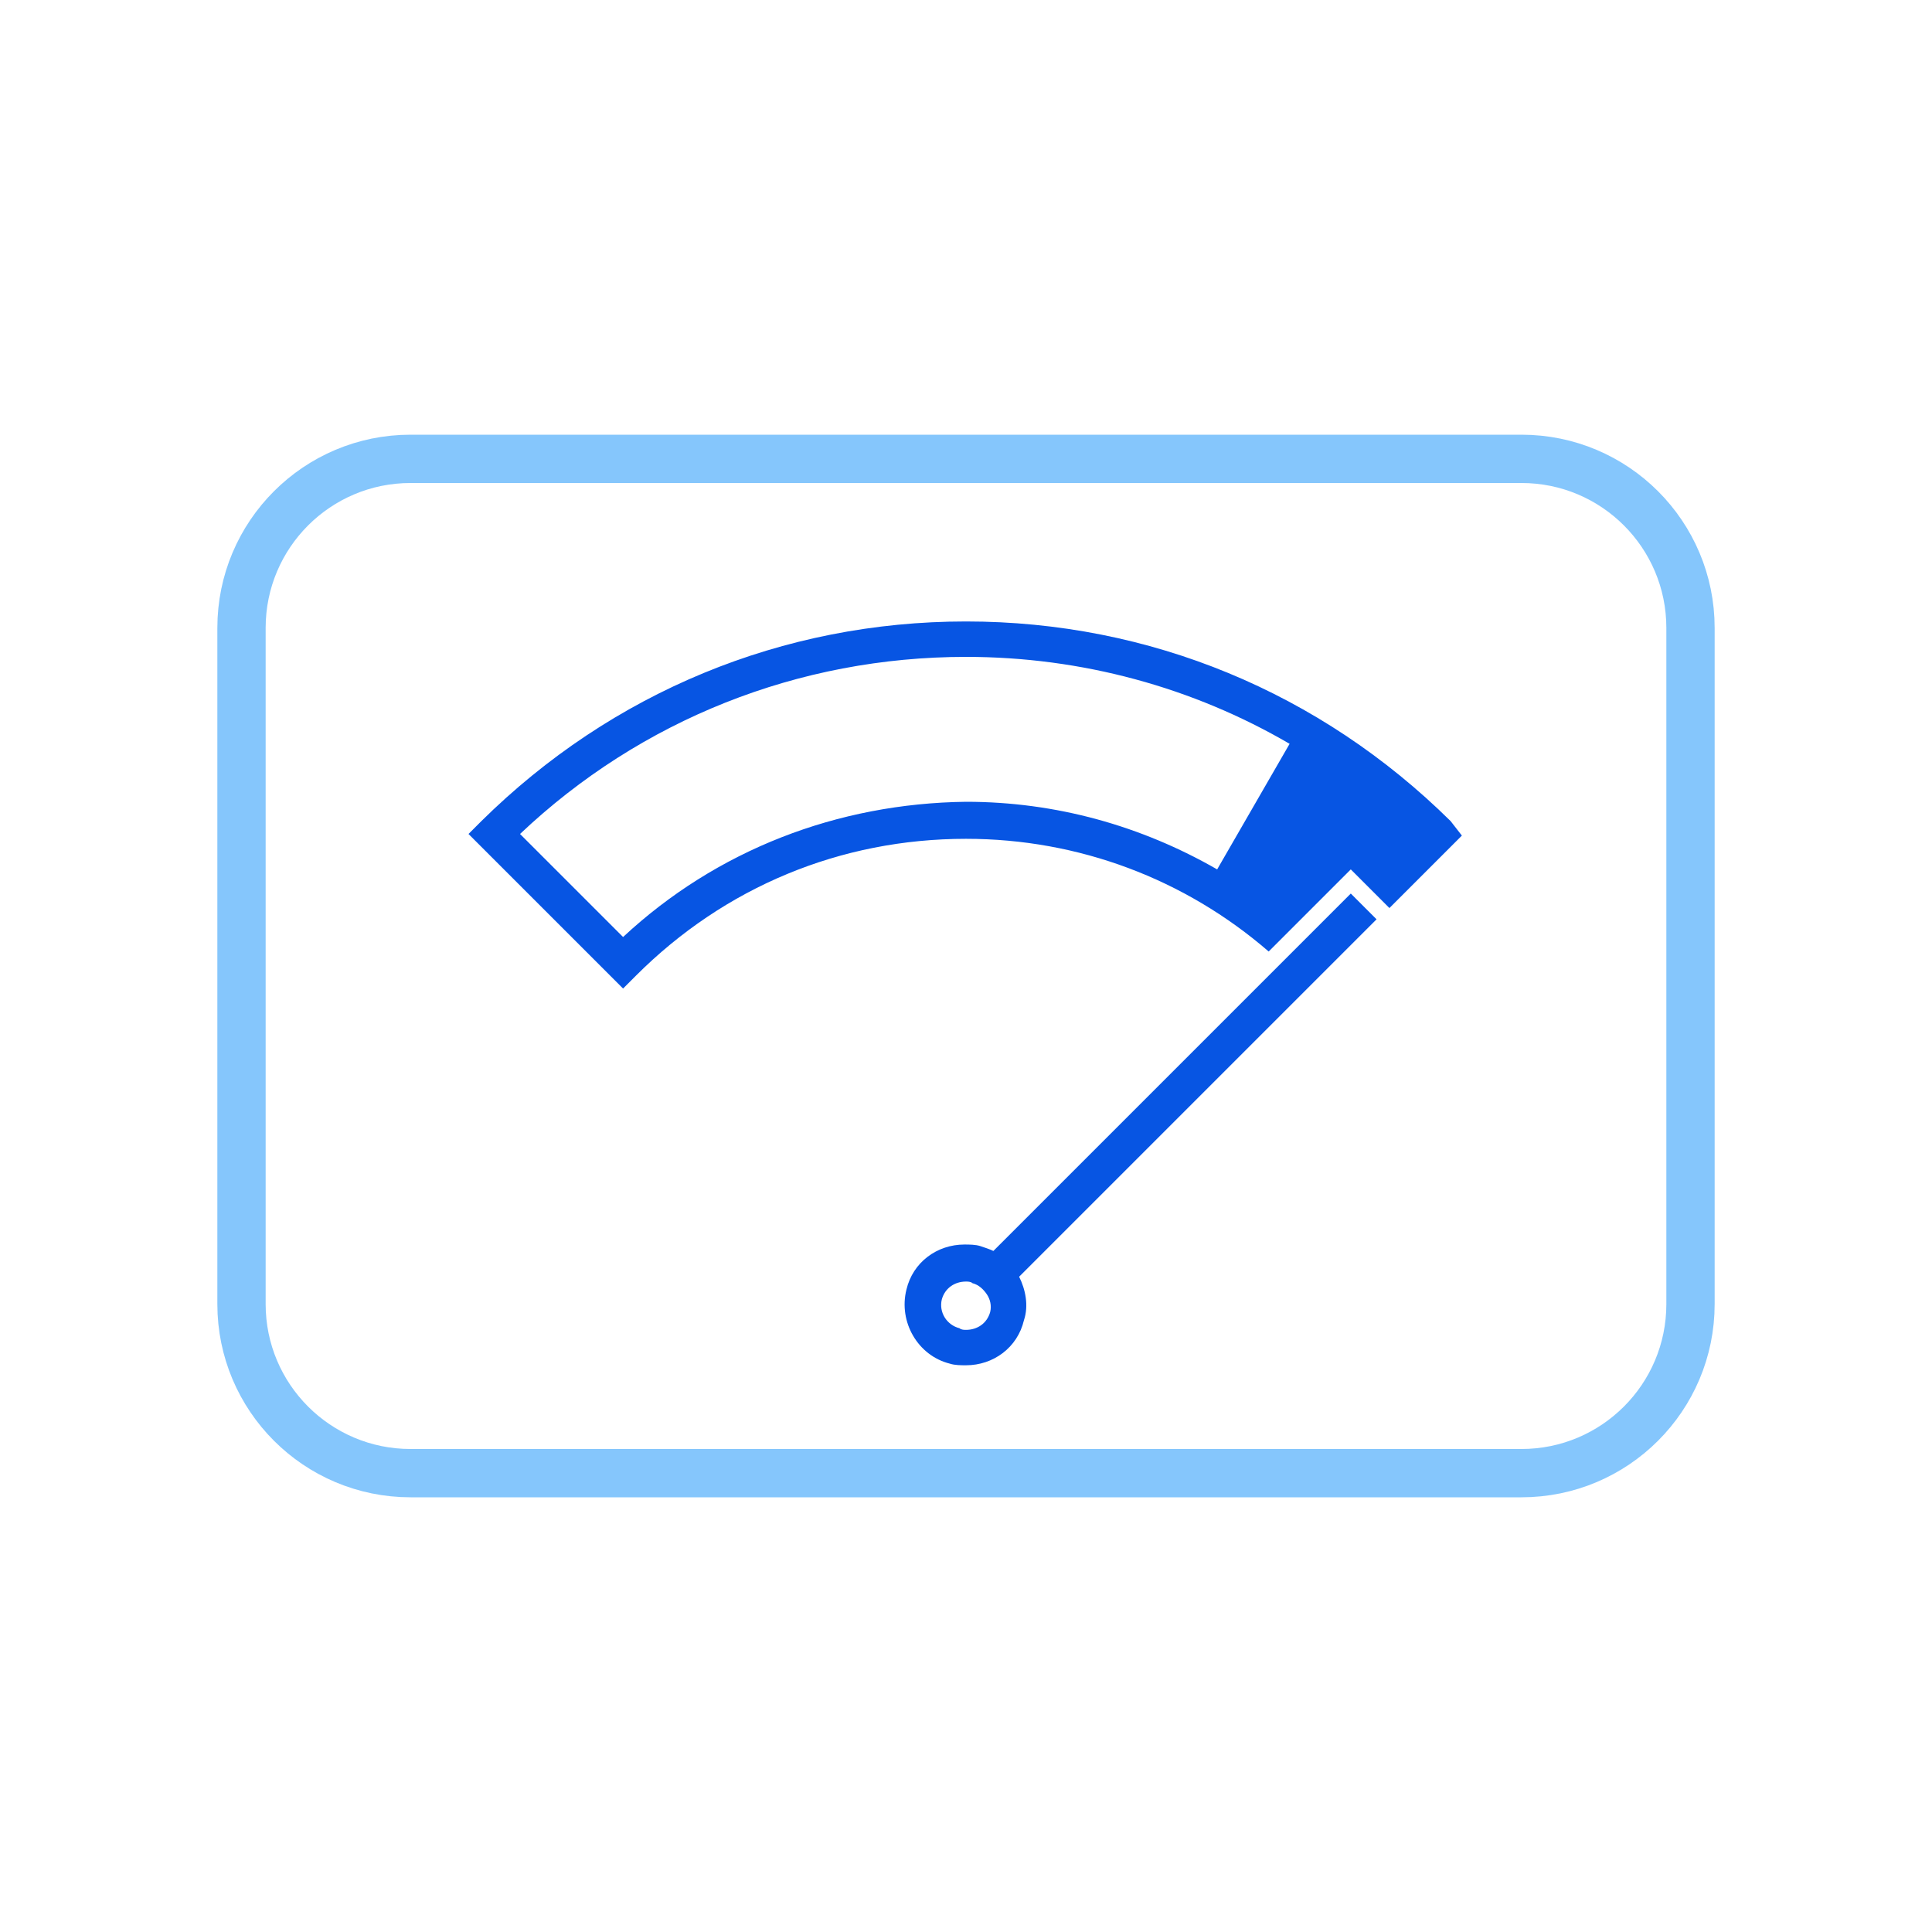
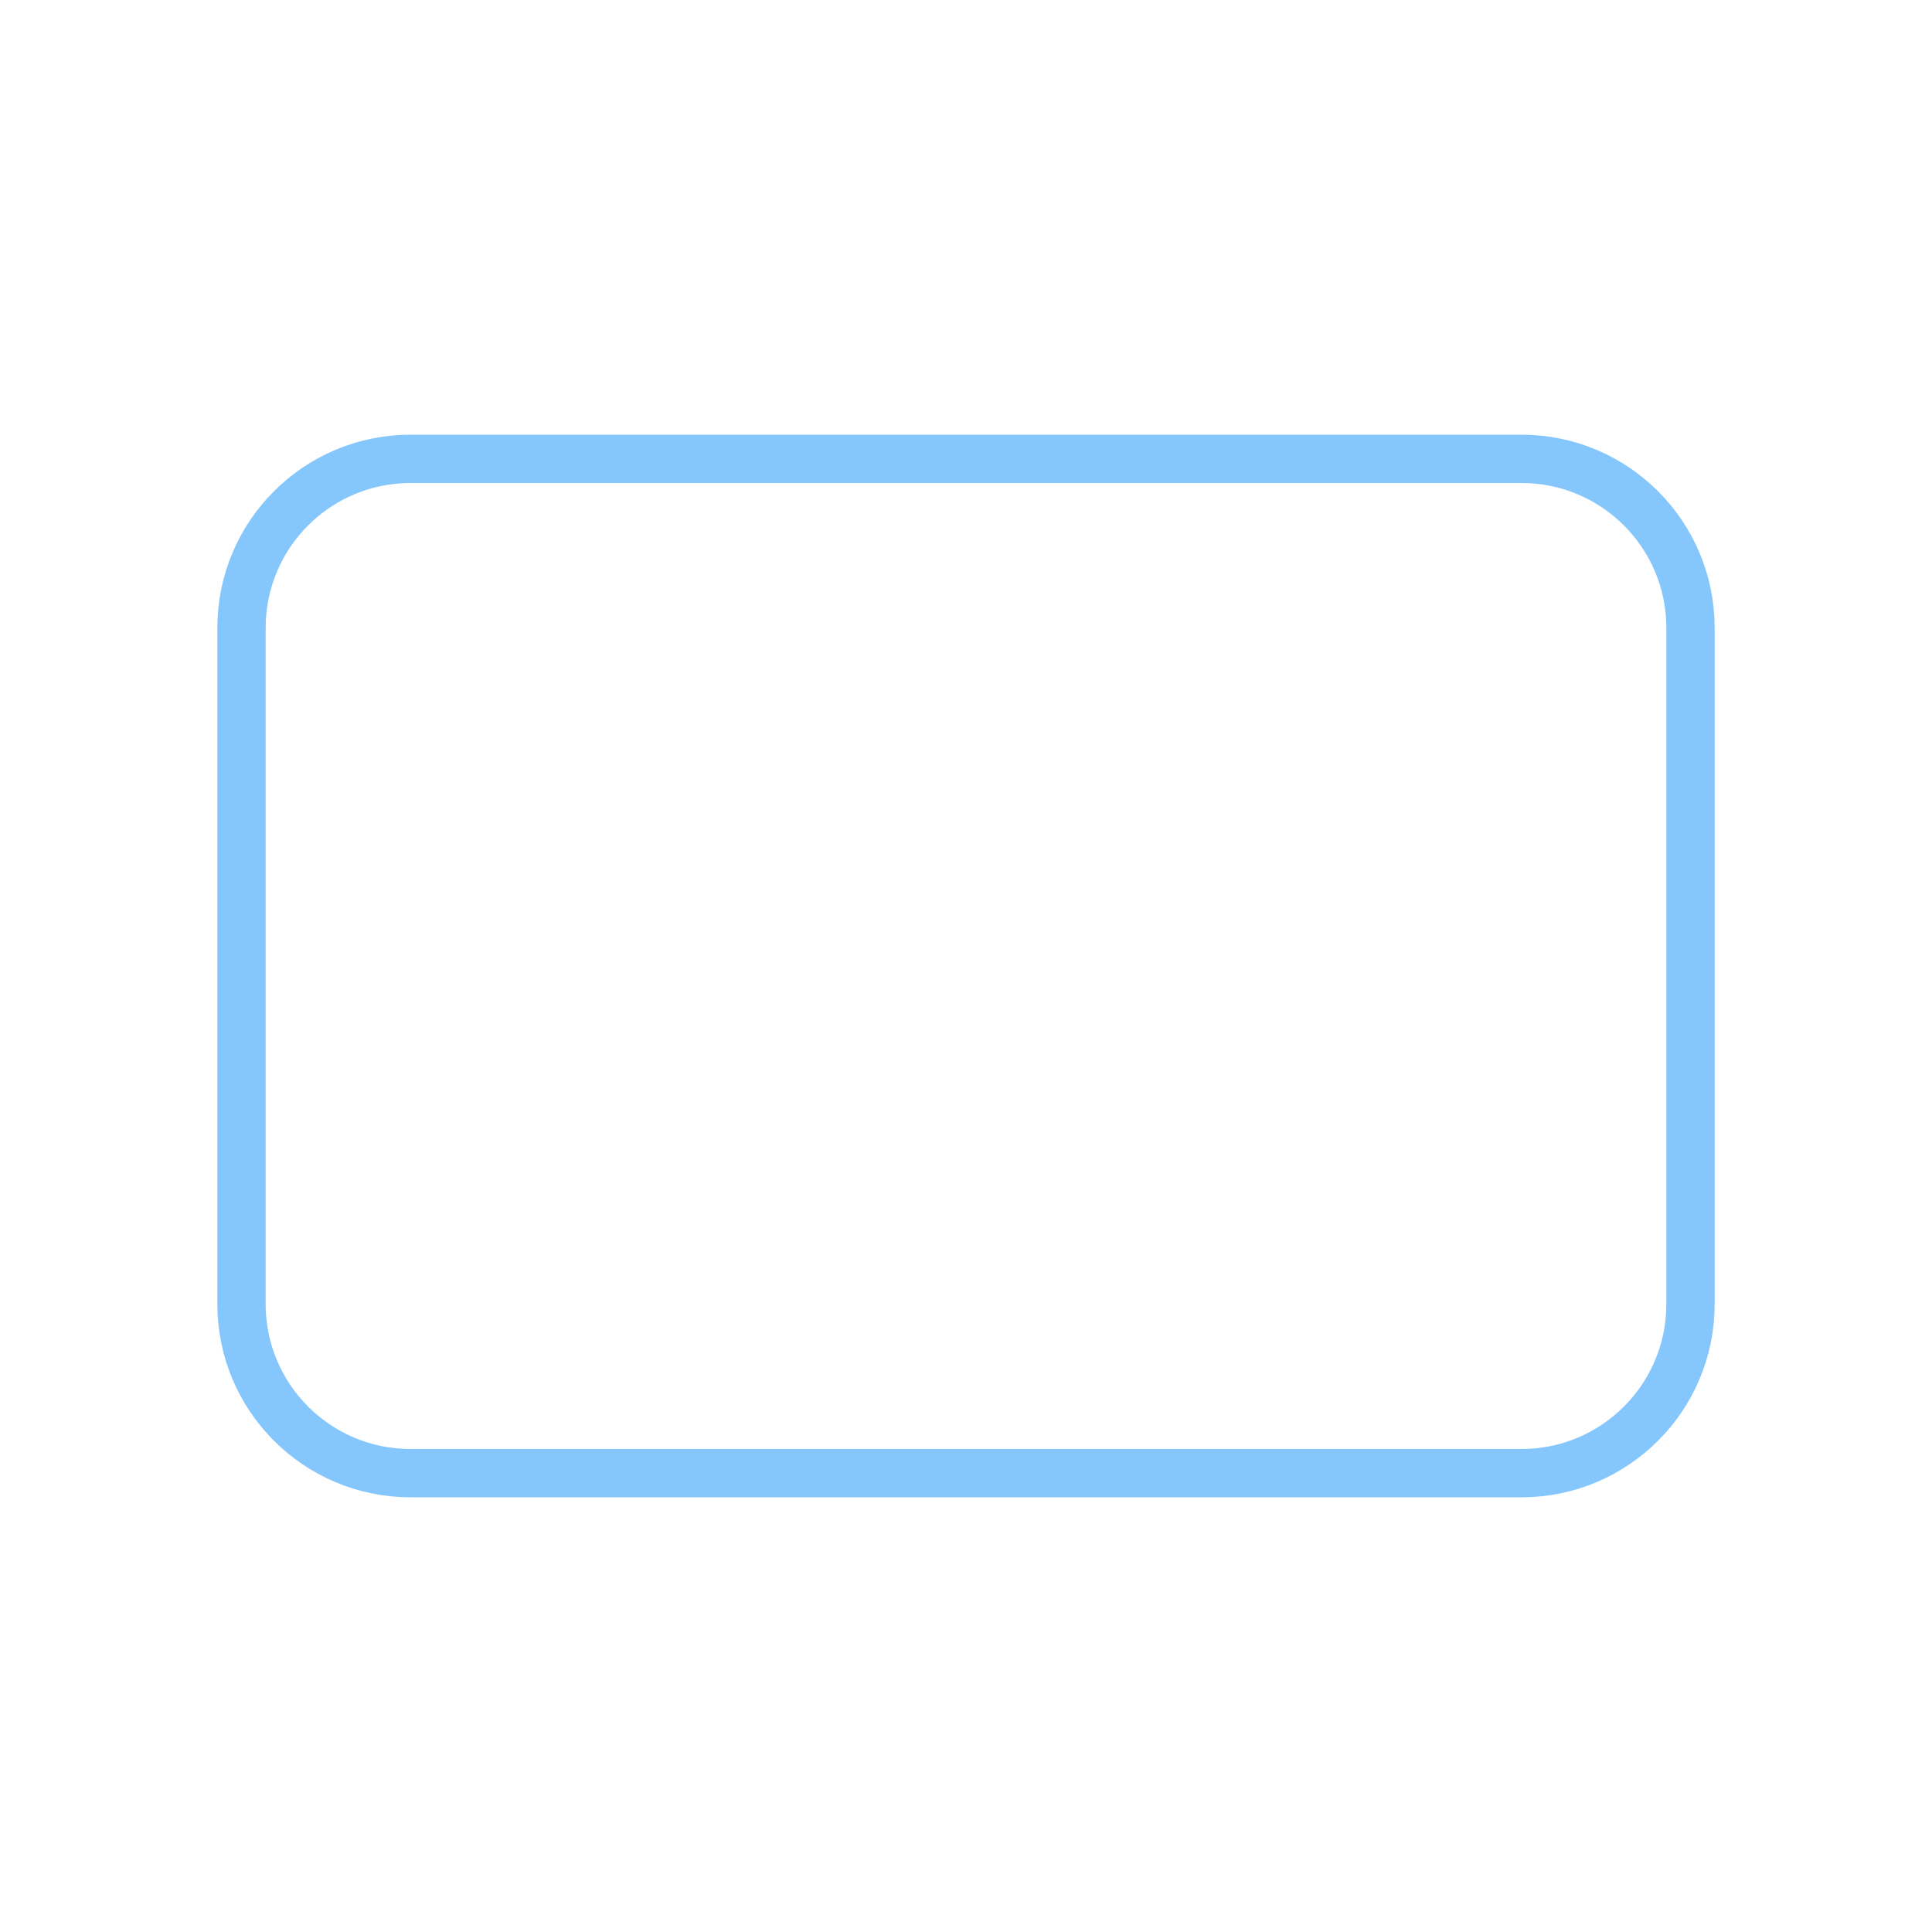
<svg xmlns="http://www.w3.org/2000/svg" version="1.1" id="Layer_1" x="0px" y="0px" viewBox="0 0 120 120" style="enable-background:new 0 0 120 120;" xml:space="preserve">
  <style type="text/css">
	.st0{fill:#0755E3;}
	.st1{opacity:0.5;fill:none;stroke:#0C8EFB;stroke-width:3;stroke-miterlimit:10;}
</style>
  <g>
    <g>
-       <path class="st0" d="M78.8,59.1l5.1-5.1l2.4,2.4l4.5-4.5L90.1,51C82,43,71.4,38.6,60,38.6S38,43,29.9,51l-0.8,0.8l9.6,9.6l0.8-0.8    c5.5-5.5,12.7-8.5,20.5-8.5C67,52.1,73.6,54.6,78.8,59.1z M38.7,58.2l-6.4-6.4c7.5-7.1,17.3-11,27.7-11c7.2,0,14.1,1.9,20.1,5.4    L75.6,54c-4.7-2.7-10-4.2-15.6-4.2C52,49.9,44.5,52.8,38.7,58.2z M85.5,57.1l-1.6-1.6L61.7,77.7c-0.2-0.1-0.5-0.2-0.8-0.3    c-0.3-0.1-0.7-0.1-1-0.1c-1.7,0-3.2,1.1-3.6,2.8c-0.5,2,0.7,4.1,2.7,4.6c0.3,0.1,0.7,0.1,1,0.1c1.7,0,3.2-1.1,3.6-2.8    c0.3-0.9,0.1-1.9-0.3-2.7L85.5,57.1z M61.5,81.5c-0.2,0.7-0.8,1.1-1.5,1.1c-0.1,0-0.3,0-0.4-0.1c-0.8-0.2-1.3-1-1.1-1.8    c0.2-0.7,0.8-1.1,1.5-1.1c0.1,0,0.3,0,0.4,0.1c0.4,0.1,0.7,0.4,0.9,0.7C61.5,80.7,61.6,81.1,61.5,81.5z" />
-     </g>
+       </g>
    <path class="st1" d="M94.5,91.5h-69C19.7,91.5,15,86.8,15,81V39c0-5.8,4.7-10.5,10.5-10.5h69c5.8,0,10.5,4.7,10.5,10.5V81   C105,86.8,100.3,91.5,94.5,91.5z" />
  </g>
</svg>